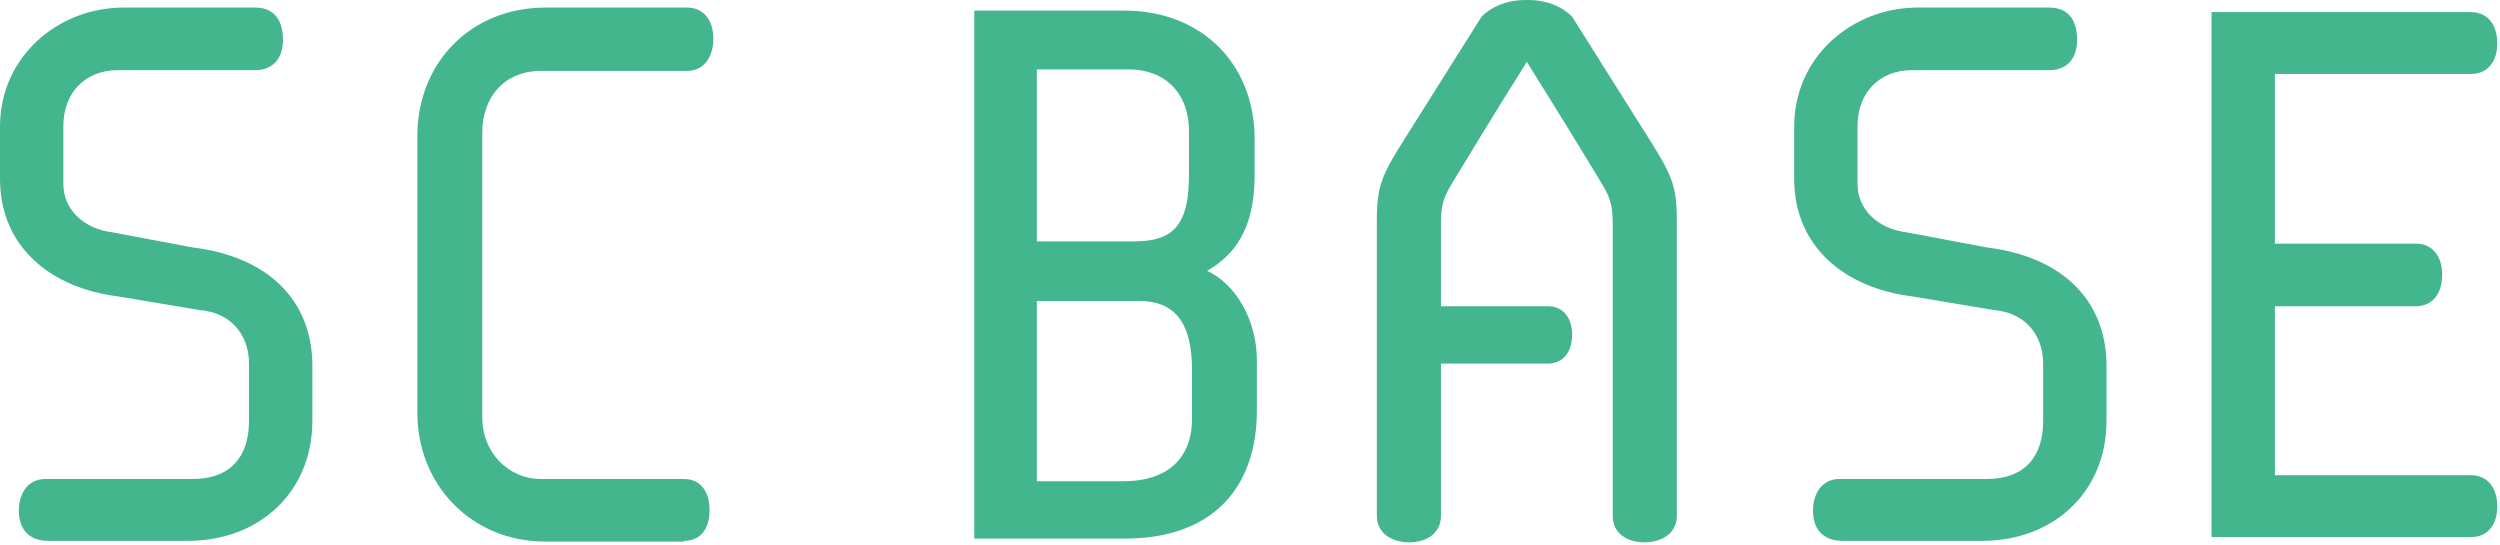
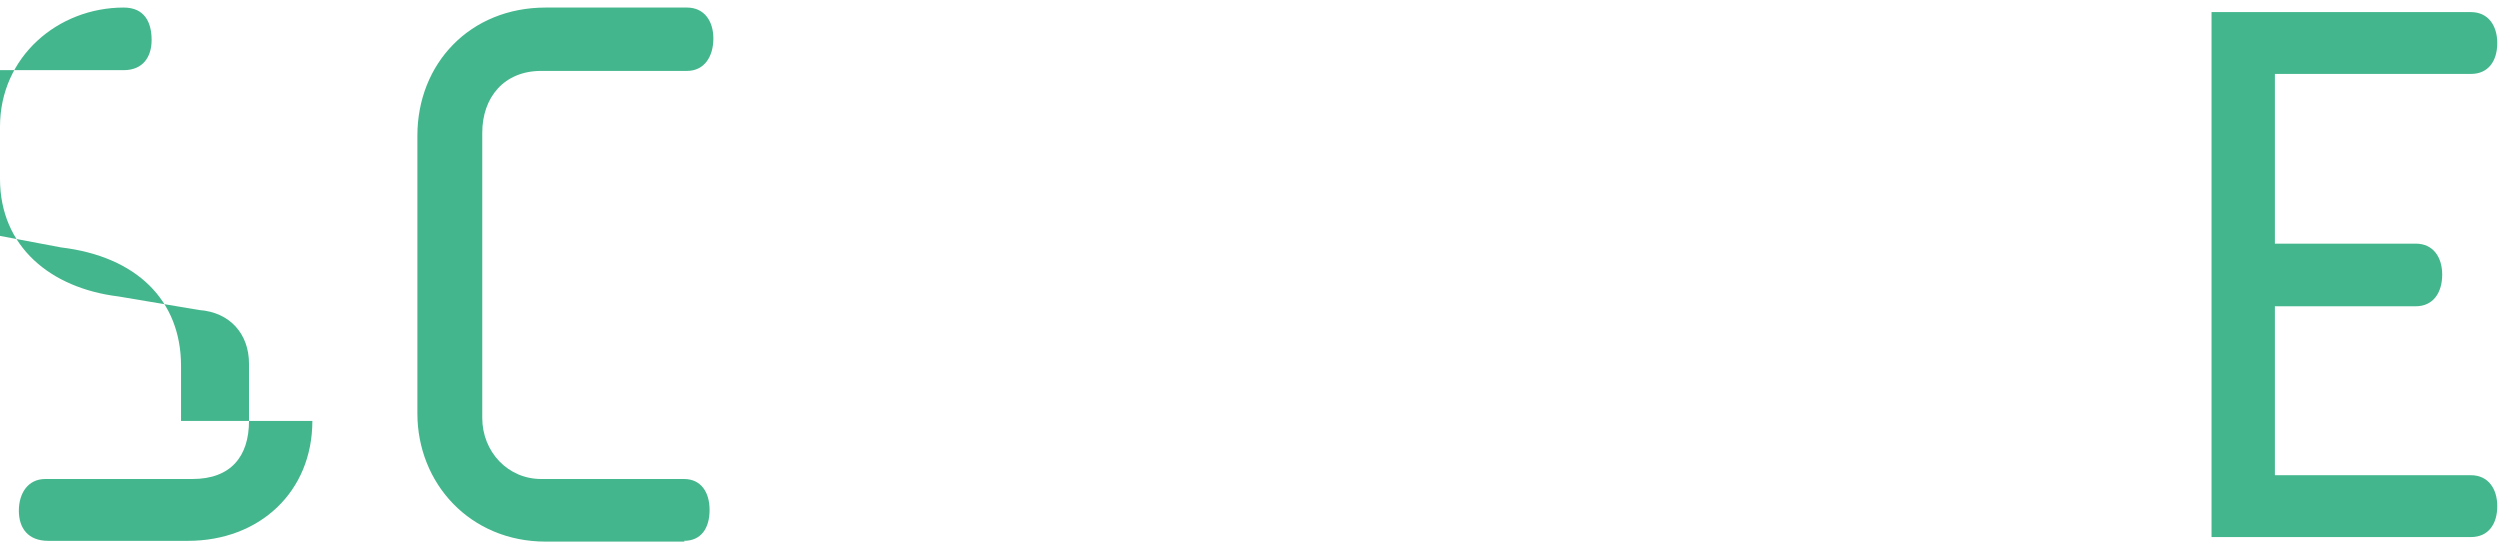
<svg xmlns="http://www.w3.org/2000/svg" width="100%" height="100%" viewBox="0 0 624 136" version="1.1" xml:space="preserve" style="fill-rule:evenodd;clip-rule:evenodd;stroke-linejoin:round;stroke-miterlimit:2;">
-   <path d="M77.966,105.058c-0,17.7 -13.179,29.937 -31.063,29.937l-34.856,0c-5.081,0 -7.341,-3.2 -7.341,-7.531c0,-4.331 2.26,-7.906 6.588,-7.906l36.737,-0c9.6,-0 14.119,-5.65 14.119,-14.5l-0,-14.306c-0,-7.344 -4.703,-12.804 -12.425,-13.369l-20.166,-3.388c-16.94,-2.075 -29.559,-12.428 -29.559,-29.372l-0,-12.987c-0,-17.513 14.497,-29.75 30.878,-29.75l32.781,-0c5.269,-0 6.966,3.766 6.966,8.097c-0,4.331 -2.259,7.528 -6.966,7.528l-34.29,-0c-8.097,-0 -13.557,5.653 -13.557,13.934l0,14.497c0,6.022 4.71,11.106 12.238,12.047l19.981,3.769c18.828,2.256 29.935,13.178 29.935,29.559l-0,13.741Z" style="fill:#44b68d;fill-rule:nonzero;" />
-   <path d="M525.784,105.058c-0,17.7 -13.175,29.937 -31.057,29.937l-34.859,0c-5.084,0 -7.344,-3.2 -7.344,-7.531c0,-4.331 2.26,-7.906 6.591,-7.906l36.731,-0c9.61,-0 14.122,-5.65 14.122,-14.5l0,-14.306c0,-7.344 -4.706,-12.804 -12.419,-13.369l-20.175,-3.388c-16.934,-2.075 -29.55,-12.428 -29.55,-29.372l0,-12.987c0,-17.513 14.488,-29.75 30.875,-29.75l32.778,-0c5.266,-0 6.969,3.766 6.969,8.097c0,4.331 -2.259,7.528 -6.969,7.528l-34.287,-0c-8.1,-0 -13.553,5.653 -13.553,13.934l-0,14.497c-0,6.022 4.709,11.106 12.237,12.047l19.972,3.769c18.828,2.256 29.938,13.178 29.938,29.559l-0,13.741Z" style="fill:#44b68d;fill-rule:nonzero;" />
+   <path d="M77.966,105.058c-0,17.7 -13.179,29.937 -31.063,29.937l-34.856,0c-5.081,0 -7.341,-3.2 -7.341,-7.531c0,-4.331 2.26,-7.906 6.588,-7.906l36.737,-0c9.6,-0 14.119,-5.65 14.119,-14.5l-0,-14.306c-0,-7.344 -4.703,-12.804 -12.425,-13.369l-20.166,-3.388c-16.94,-2.075 -29.559,-12.428 -29.559,-29.372l-0,-12.987c-0,-17.513 14.497,-29.75 30.878,-29.75c5.269,-0 6.966,3.766 6.966,8.097c-0,4.331 -2.259,7.528 -6.966,7.528l-34.29,-0c-8.097,-0 -13.557,5.653 -13.557,13.934l0,14.497c0,6.022 4.71,11.106 12.238,12.047l19.981,3.769c18.828,2.256 29.935,13.178 29.935,29.559l-0,13.741Z" style="fill:#44b68d;fill-rule:nonzero;" />
  <path d="M170.904,135.185l-34.716,0c-18.828,0 -32.009,-14.503 -32.009,-32.006l-0,-69.285c-0,-18.078 13.181,-32.006 32.009,-32.006l35.281,0c4.328,0 6.588,3.388 6.588,7.716c-0,4.522 -2.26,8.097 -6.588,8.097l-36.412,-0c-9.228,-0 -14.685,6.59 -14.685,15.44l0,71.163c0,8.472 6.4,15.253 14.685,15.253l35.656,-0c4.331,-0 6.4,3.391 6.4,7.722c0,4.515 -2.069,7.715 -6.4,7.715l0.191,0.191Z" style="fill:#44b68d;fill-rule:nonzero;" />
-   <path d="M280.392,120.118c10.54,0 17.128,-5.268 17.128,-15.625l-0,-12.237c-0,-12.238 -4.706,-17.128 -13.172,-17.128l-25.55,-0l0,44.99l21.594,0Zm2.64,-59.868c9.597,-0 13.735,-3.766 13.735,-16.569l-0,-10.919c-0,-9.597 -6.022,-15.437 -15.06,-15.437l-22.909,-0l0,42.925l24.234,-0Zm30.682,42.175c-0,19.581 -11.291,32.006 -32.944,32.006l-37.597,-0l0,-131.791l37.403,0c19.585,0 32.575,13.553 32.575,32.007l0,9.225c0,13.553 -5.272,19.953 -11.862,23.721c6.972,3.204 12.425,12.054 12.425,22.404l-0,12.428Z" style="fill:#44b68d;fill-rule:nonzero;" />
  <path d="M616.735,118.614c4.331,-0 6.581,3.39 6.581,7.722c0,4.518 -2.25,7.715 -6.581,7.715l-64.737,0l-0,-131.031l64.737,0c4.331,0 6.581,3.388 6.581,7.716c0,4.522 -2.25,7.718 -6.581,7.718l-48.922,0l0,42.36l35.178,-0c4.328,-0 6.582,3.387 6.582,7.722c-0,4.515 -2.254,7.906 -6.582,7.906l-35.178,-0l0,42.172l48.922,-0Z" style="fill:#44b68d;fill-rule:nonzero;" />
-   <path d="M408.749,30.128c-8.094,-12.853 -16.357,-25.981 -16.357,-25.981c-2.068,-2.072 -5.646,-4.147 -11.109,-4.147c-0.066,0 -0.122,0.019 -0.191,0.019c-0.065,-0 -0.121,-0.019 -0.184,-0.019c-5.462,0 -9.041,2.075 -11.109,4.147c-0,-0 -8.263,13.128 -16.347,25.981c-8.091,12.853 -9.791,14.872 -9.791,24.853l0,73.797c0,4.331 3.763,6.594 8.094,6.594c4.328,-0 7.906,-2.263 7.906,-6.594l0,-38.028l21.431,0l0,-0.003l5.266,-0c3.966,-0 6.034,-3.103 6.034,-7.241c0,-3.962 -2.068,-7.065 -6.034,-7.065l-26.697,-0l0,-20.522c0,-6.778 1.294,-7.606 6.213,-15.816c4.918,-8.212 15.218,-24.659 15.218,-24.659c0,-0 10.304,16.447 15.229,24.659c4.925,8.21 6.212,9.038 6.212,15.816l0,72.859c0,4.331 3.575,6.594 7.906,6.594c4.341,-0 8.1,-2.263 8.1,-6.594l0,-73.797c0,-9.981 -1.7,-12 -9.79,-24.853" style="fill:#44b68d;fill-rule:nonzero;" />
</svg>